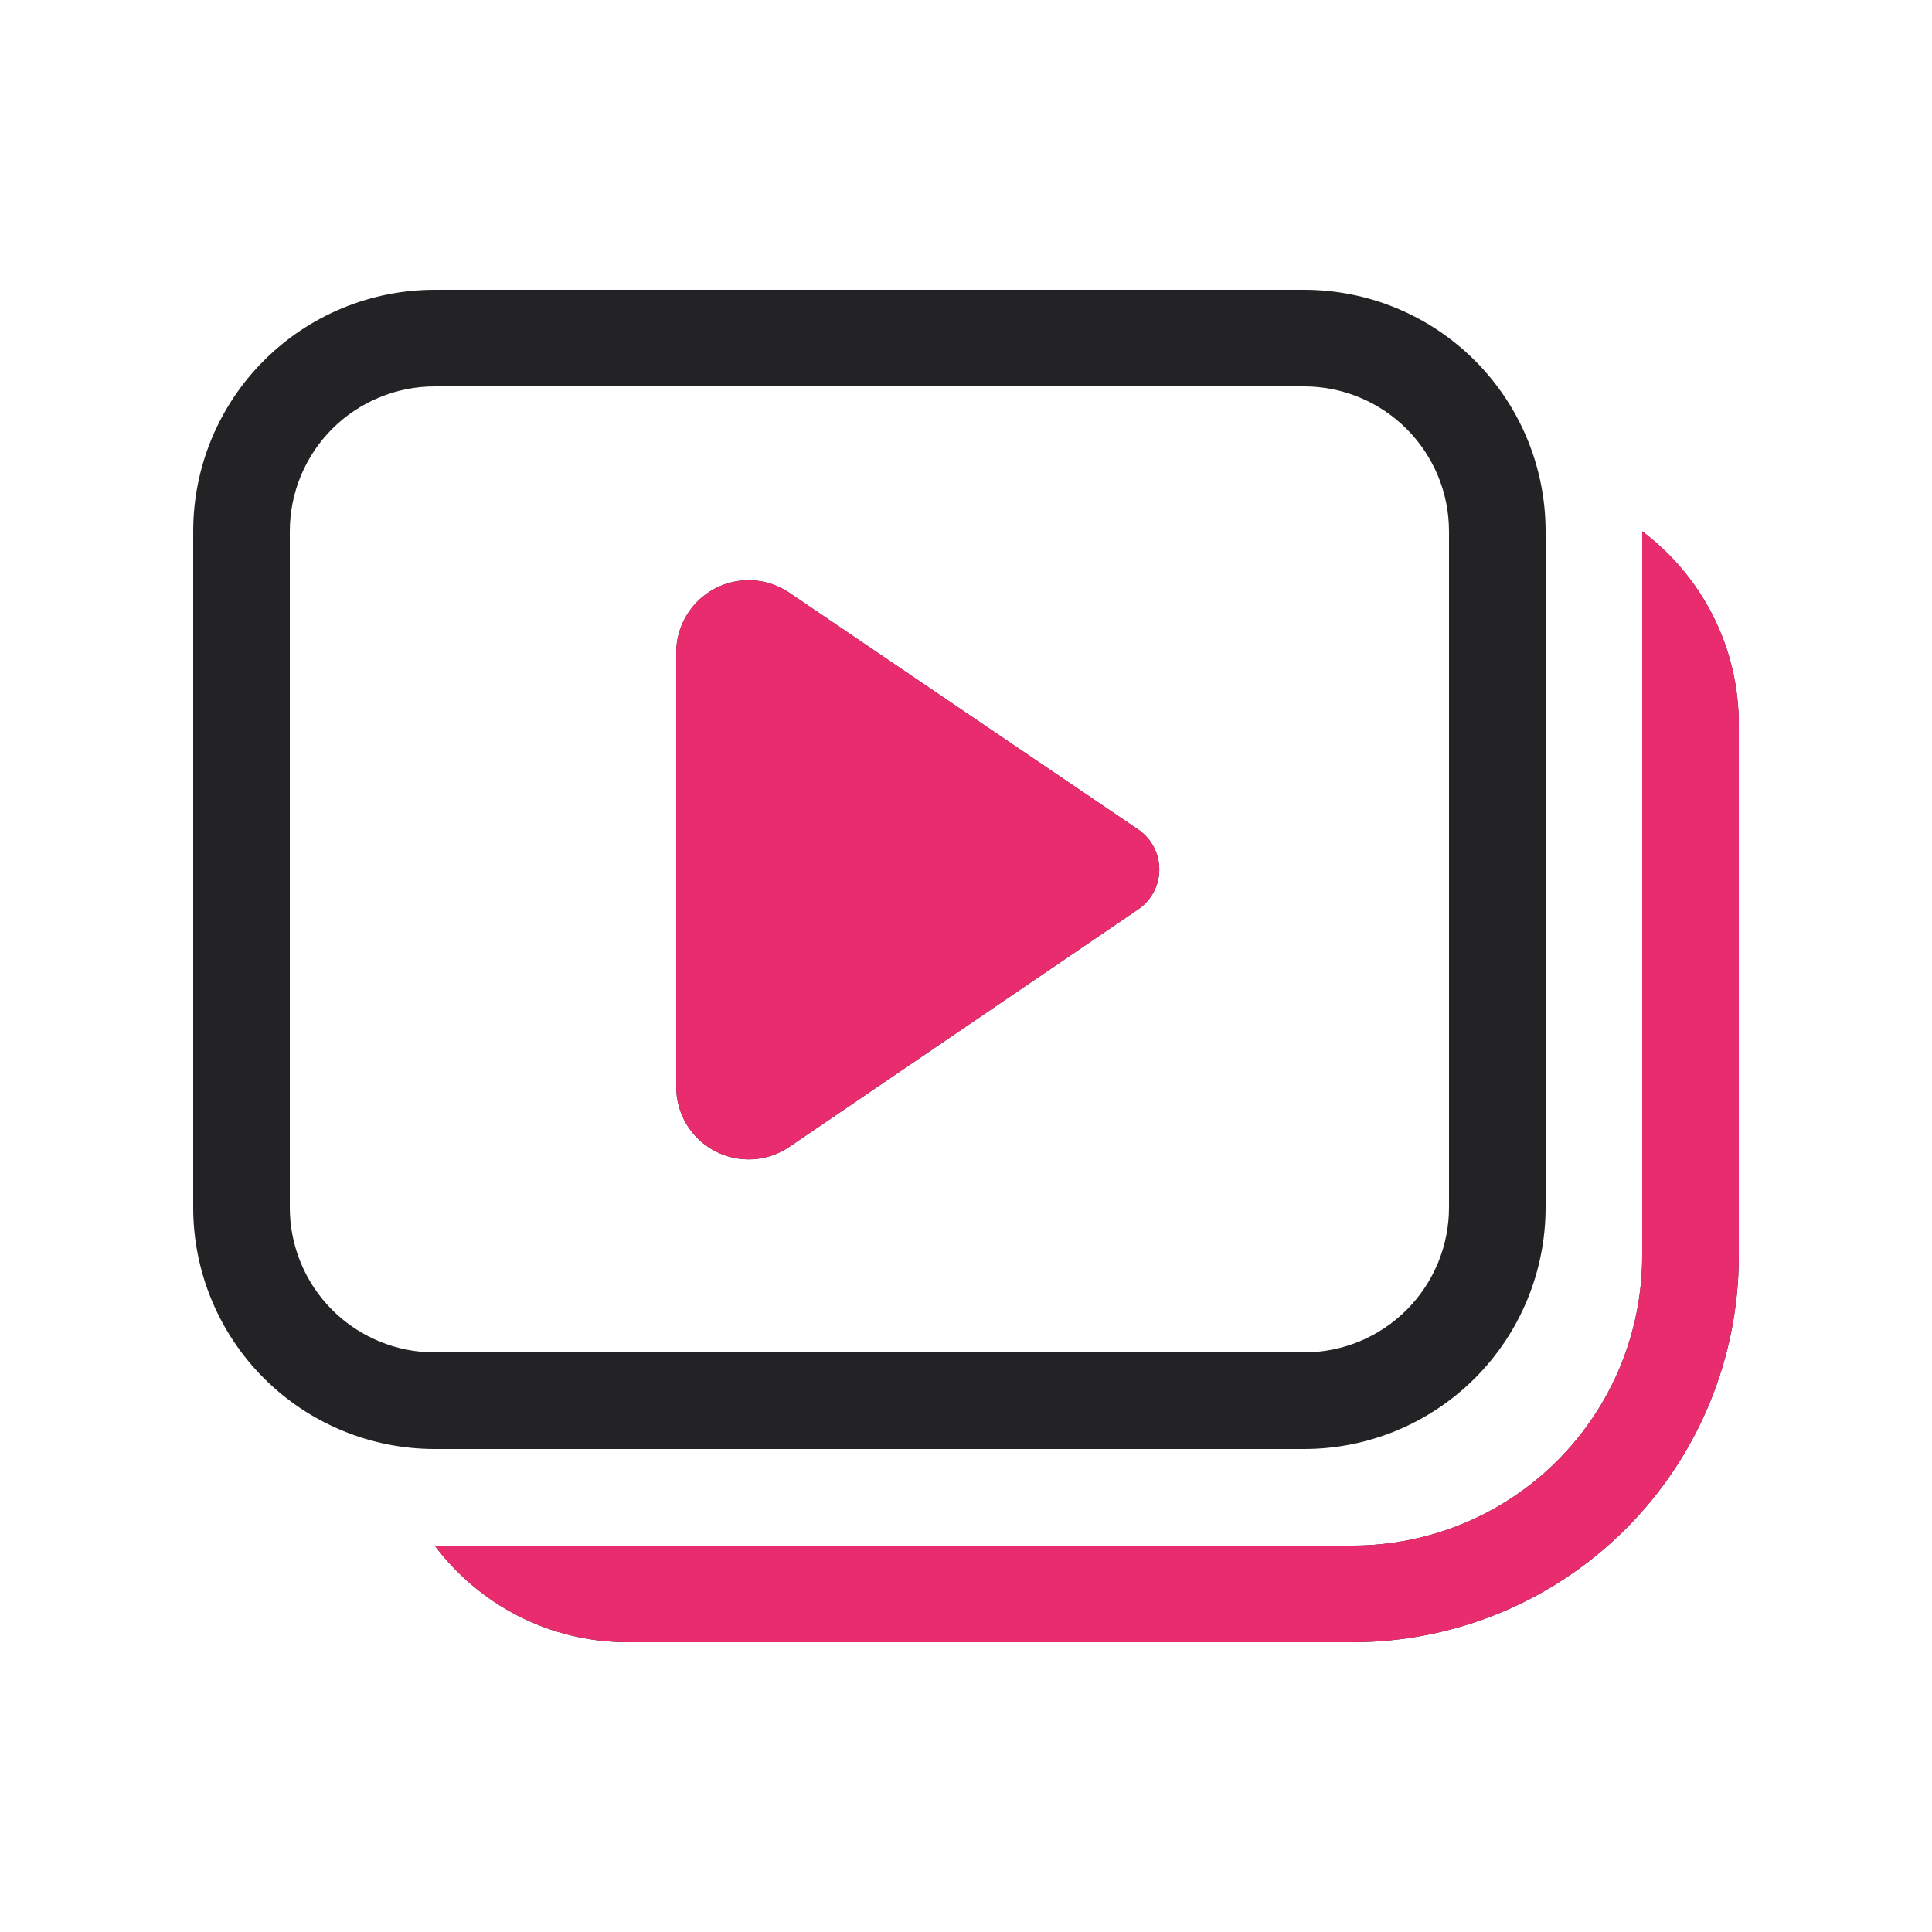
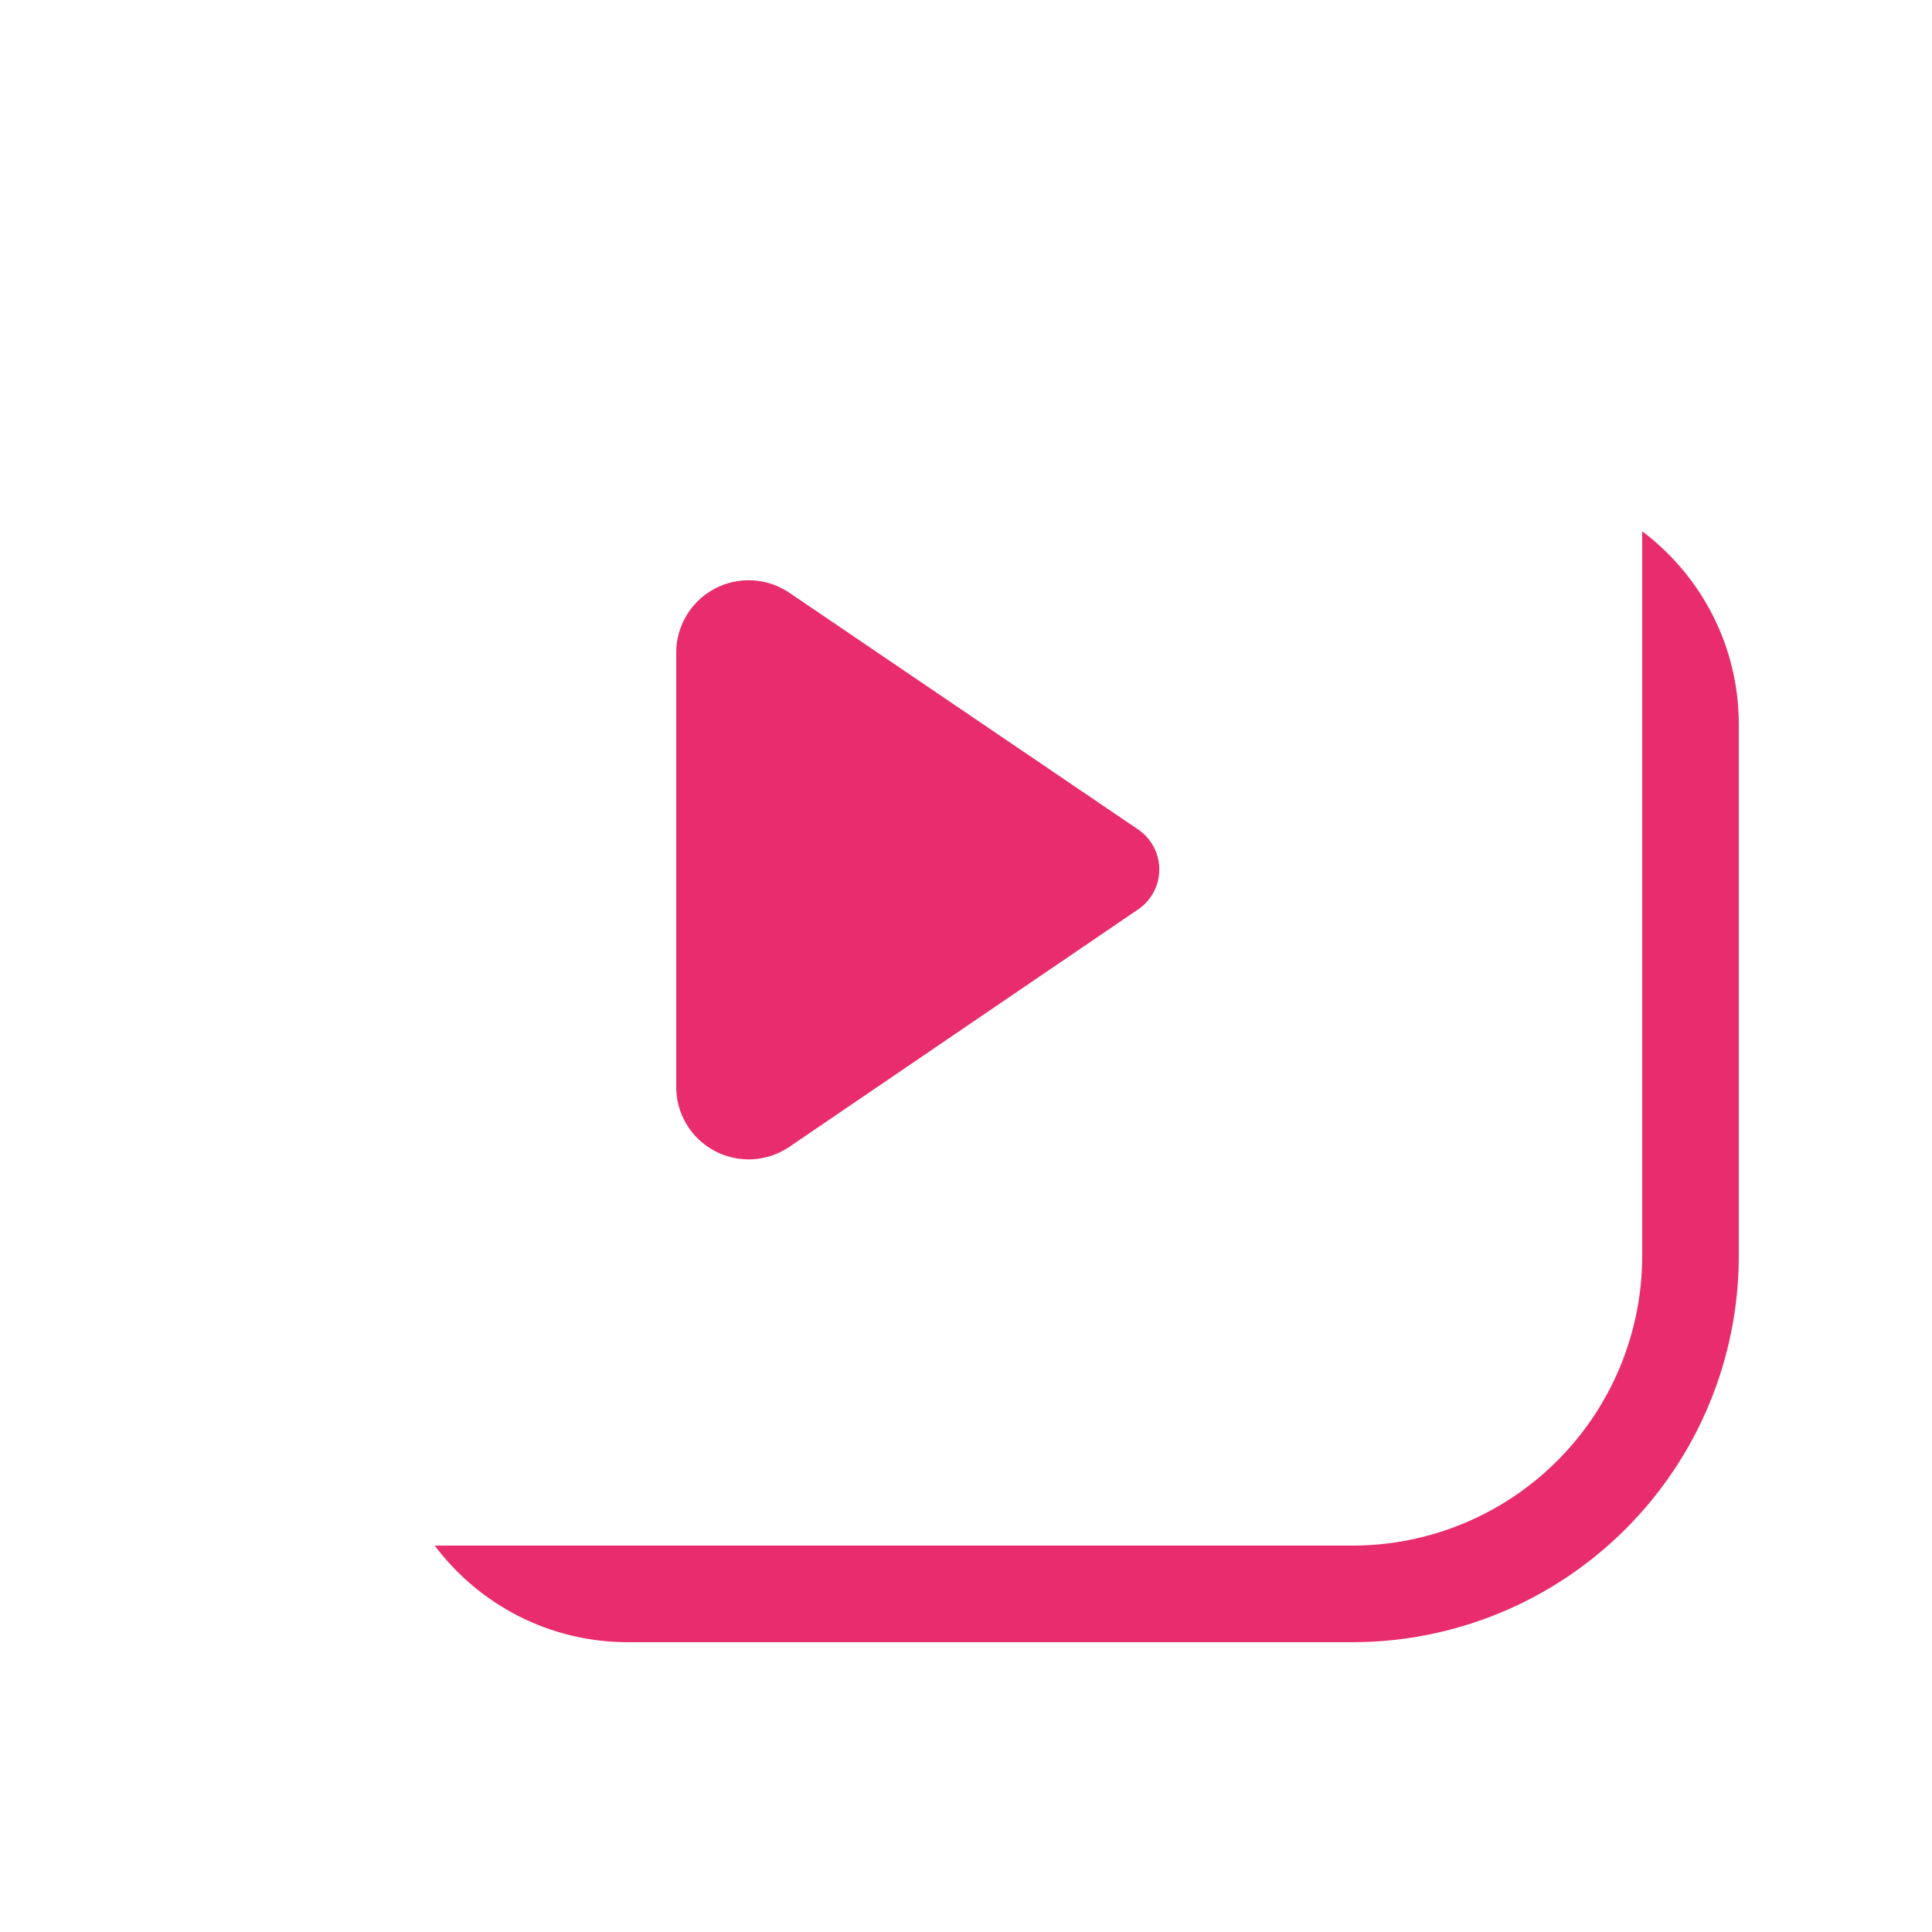
<svg xmlns="http://www.w3.org/2000/svg" width="44" height="44" viewBox="0 0 44 44" fill="none">
-   <path d="M15.4 24.754V14.863C15.4 14.563 15.482 14.27 15.637 14.013C15.791 13.756 16.013 13.547 16.278 13.406C16.543 13.266 16.841 13.201 17.14 13.217C17.439 13.233 17.728 13.331 17.976 13.499L25.918 18.889C26.067 18.99 26.189 19.125 26.273 19.284C26.358 19.443 26.402 19.62 26.402 19.799C26.403 19.979 26.359 20.156 26.275 20.315C26.191 20.474 26.069 20.61 25.92 20.711L17.978 26.118C17.73 26.287 17.441 26.385 17.141 26.402C16.842 26.418 16.544 26.353 16.278 26.213C16.013 26.073 15.791 25.863 15.636 25.606C15.482 25.349 15.4 25.054 15.4 24.754ZM4.4 12.1C4.4 10.641 4.979 9.242 6.011 8.211C7.042 7.179 8.441 6.6 9.9 6.6H29.7C31.159 6.6 32.557 7.179 33.589 8.211C34.62 9.242 35.2 10.641 35.2 12.1V27.5C35.2 28.959 34.62 30.358 33.589 31.389C32.557 32.42 31.159 33 29.7 33H9.9C8.441 33 7.042 32.42 6.011 31.389C4.979 30.358 4.4 28.959 4.4 27.5V12.1ZM9.9 8.8C9.025 8.8 8.185 9.148 7.566 9.767C6.948 10.385 6.6 11.225 6.6 12.1V27.5C6.6 28.375 6.948 29.215 7.566 29.833C8.185 30.452 9.025 30.8 9.9 30.8H29.7C30.575 30.8 31.415 30.452 32.033 29.833C32.652 29.215 33 28.375 33 27.5V12.1C33 11.225 32.652 10.385 32.033 9.767C31.415 9.148 30.575 8.8 29.7 8.8H9.9ZM9.9 35.2C10.903 36.535 12.5 37.4 14.3 37.4H30.8C33.134 37.4 35.372 36.473 37.022 34.822C38.673 33.172 39.6 30.934 39.6 28.6V16.5C39.6 14.7 38.735 13.103 37.4 12.1V28.6C37.4 30.35 36.705 32.029 35.467 33.267C34.229 34.505 32.55 35.2 30.8 35.2H9.9Z" fill="#232225" />
  <path d="M15.4 24.754V14.863C15.4 14.563 15.482 14.27 15.637 14.013C15.791 13.756 16.013 13.547 16.278 13.406C16.543 13.266 16.841 13.201 17.14 13.217C17.439 13.233 17.728 13.331 17.976 13.499L25.918 18.889C26.067 18.99 26.189 19.125 26.273 19.284C26.358 19.443 26.402 19.62 26.402 19.799C26.403 19.979 26.359 20.156 26.275 20.315C26.191 20.474 26.069 20.61 25.92 20.711L17.978 26.118C17.73 26.287 17.441 26.385 17.141 26.402C16.842 26.418 16.544 26.353 16.278 26.213C16.013 26.073 15.791 25.863 15.636 25.606C15.482 25.349 15.4 25.054 15.4 24.754ZM9.9 35.2C10.903 36.535 12.5 37.4 14.3 37.4H30.8C33.134 37.4 35.372 36.473 37.022 34.822C38.673 33.172 39.6 30.934 39.6 28.6V16.5C39.6 14.7 38.735 13.103 37.4 12.1V28.6C37.4 30.35 36.705 32.029 35.467 33.267C34.229 34.505 32.55 35.2 30.8 35.2H9.9Z" fill="#E82C6E" />
</svg>